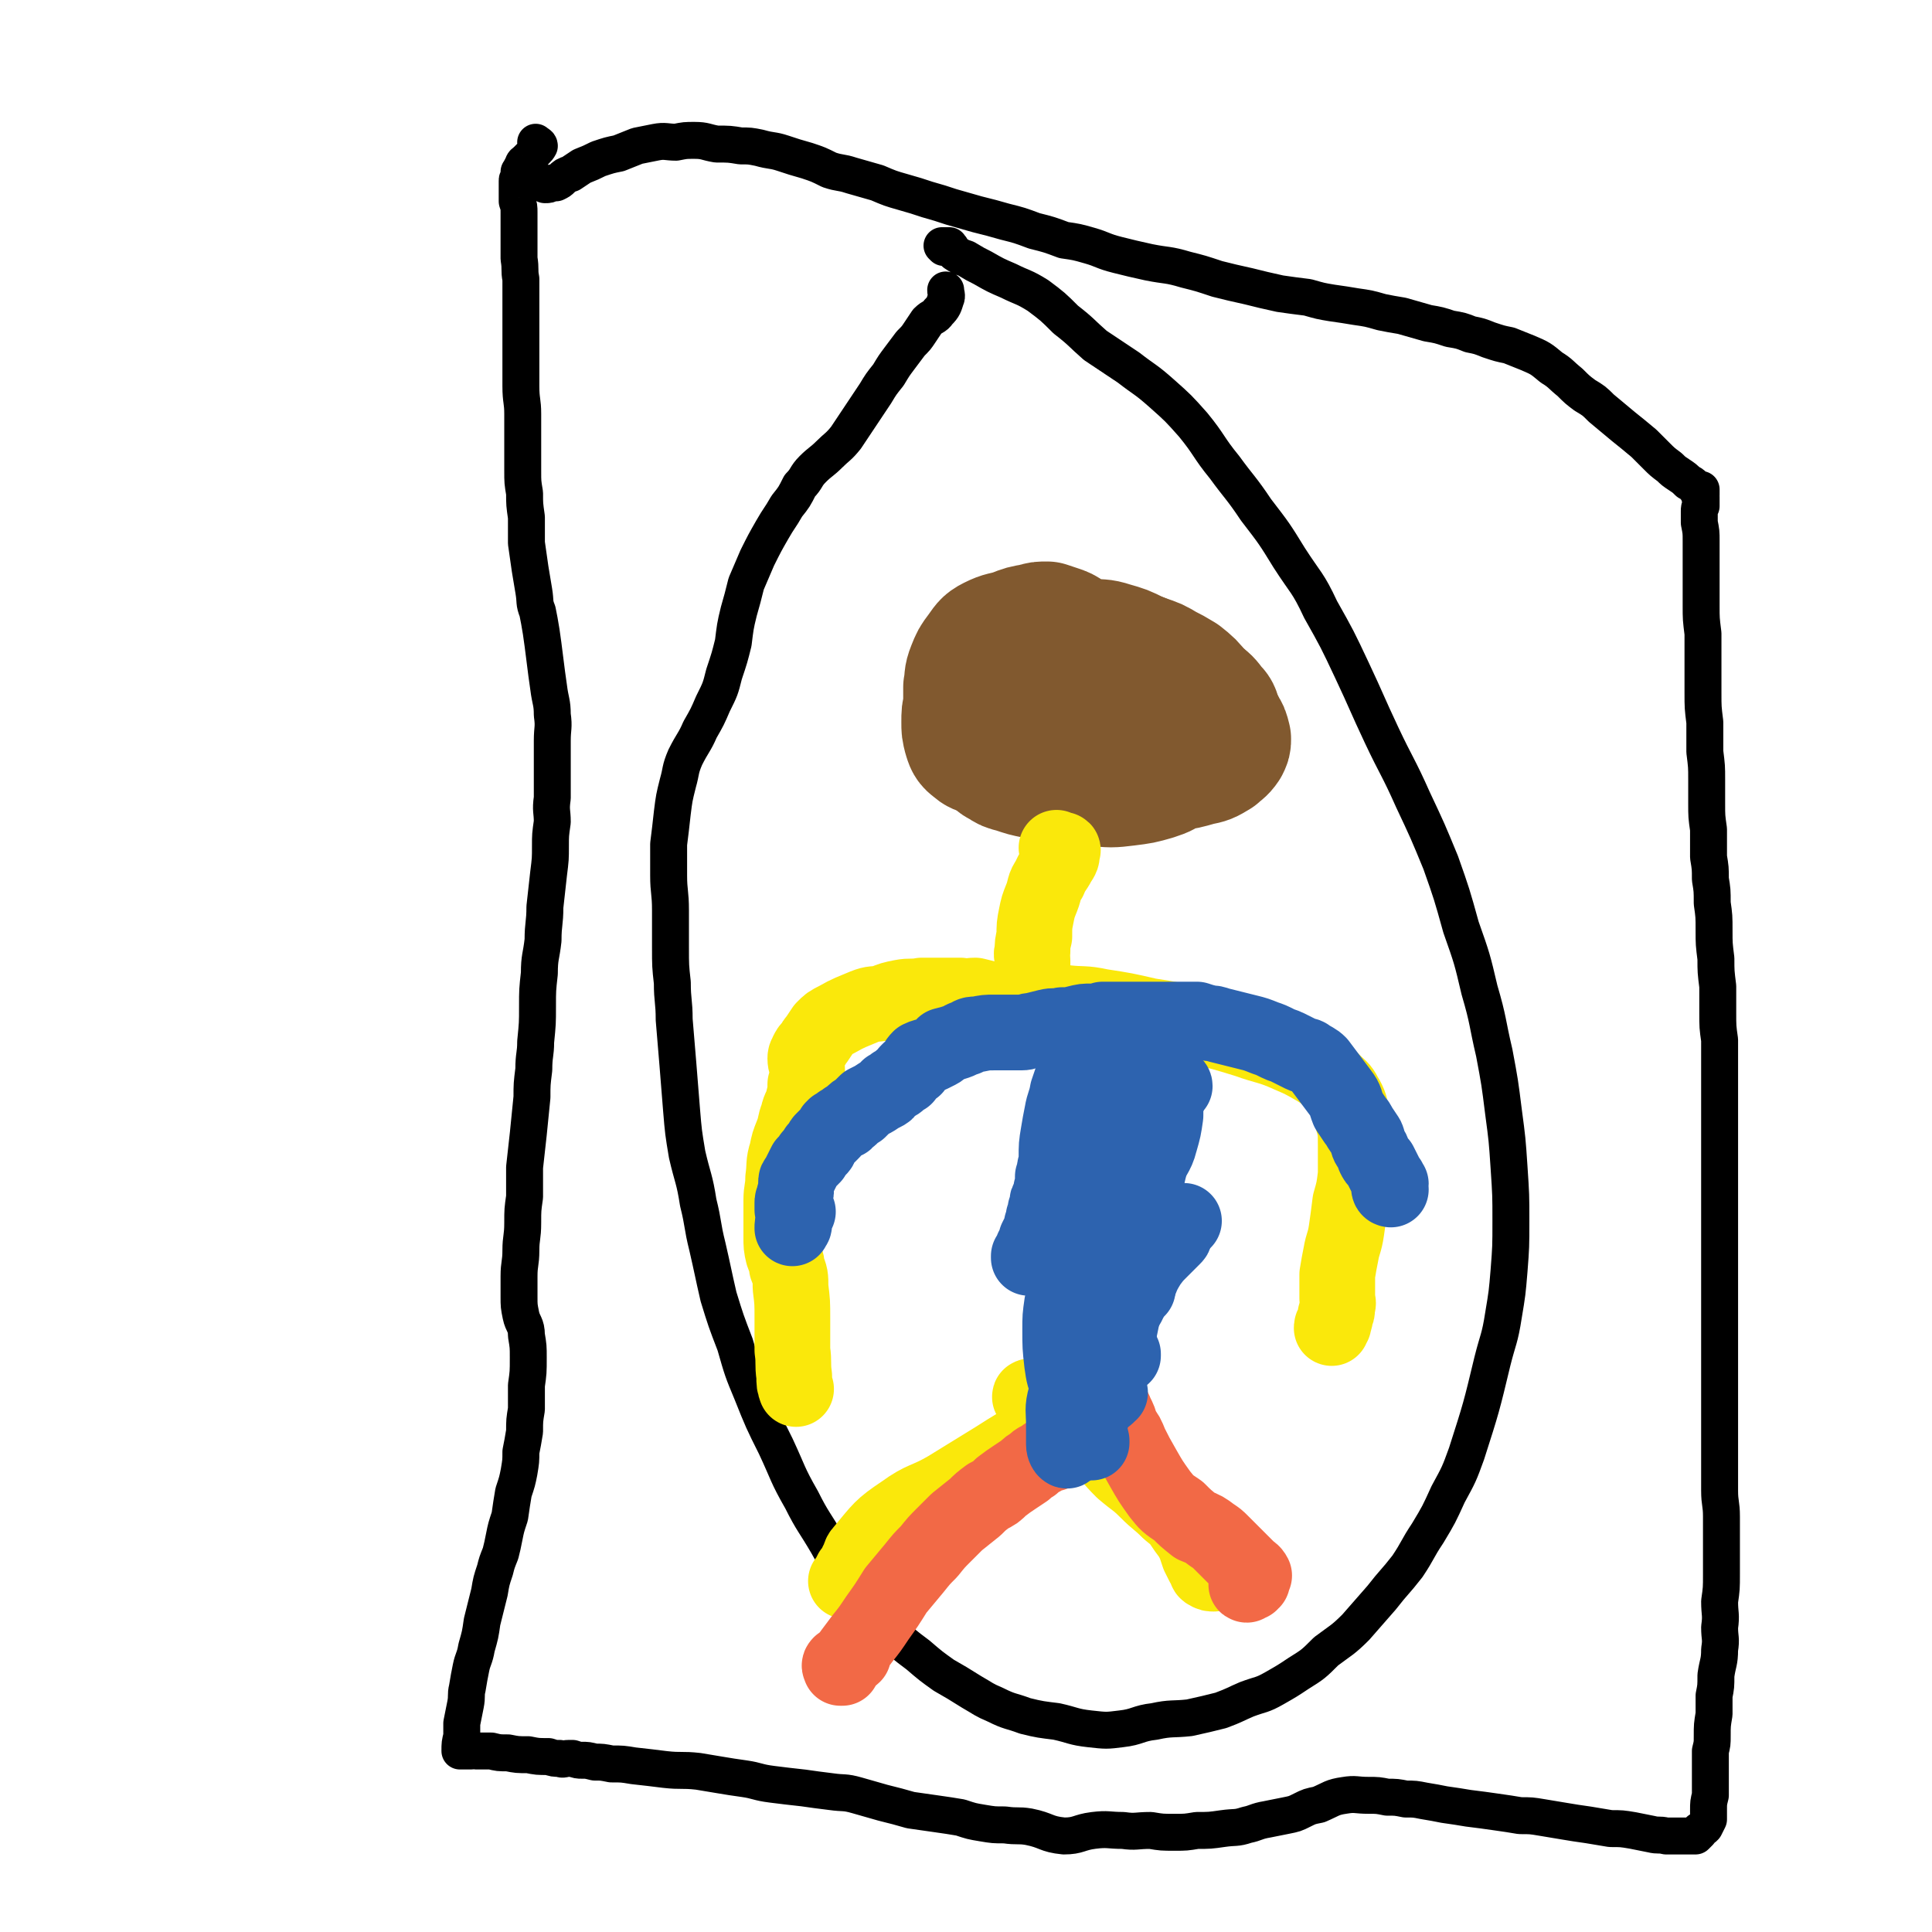
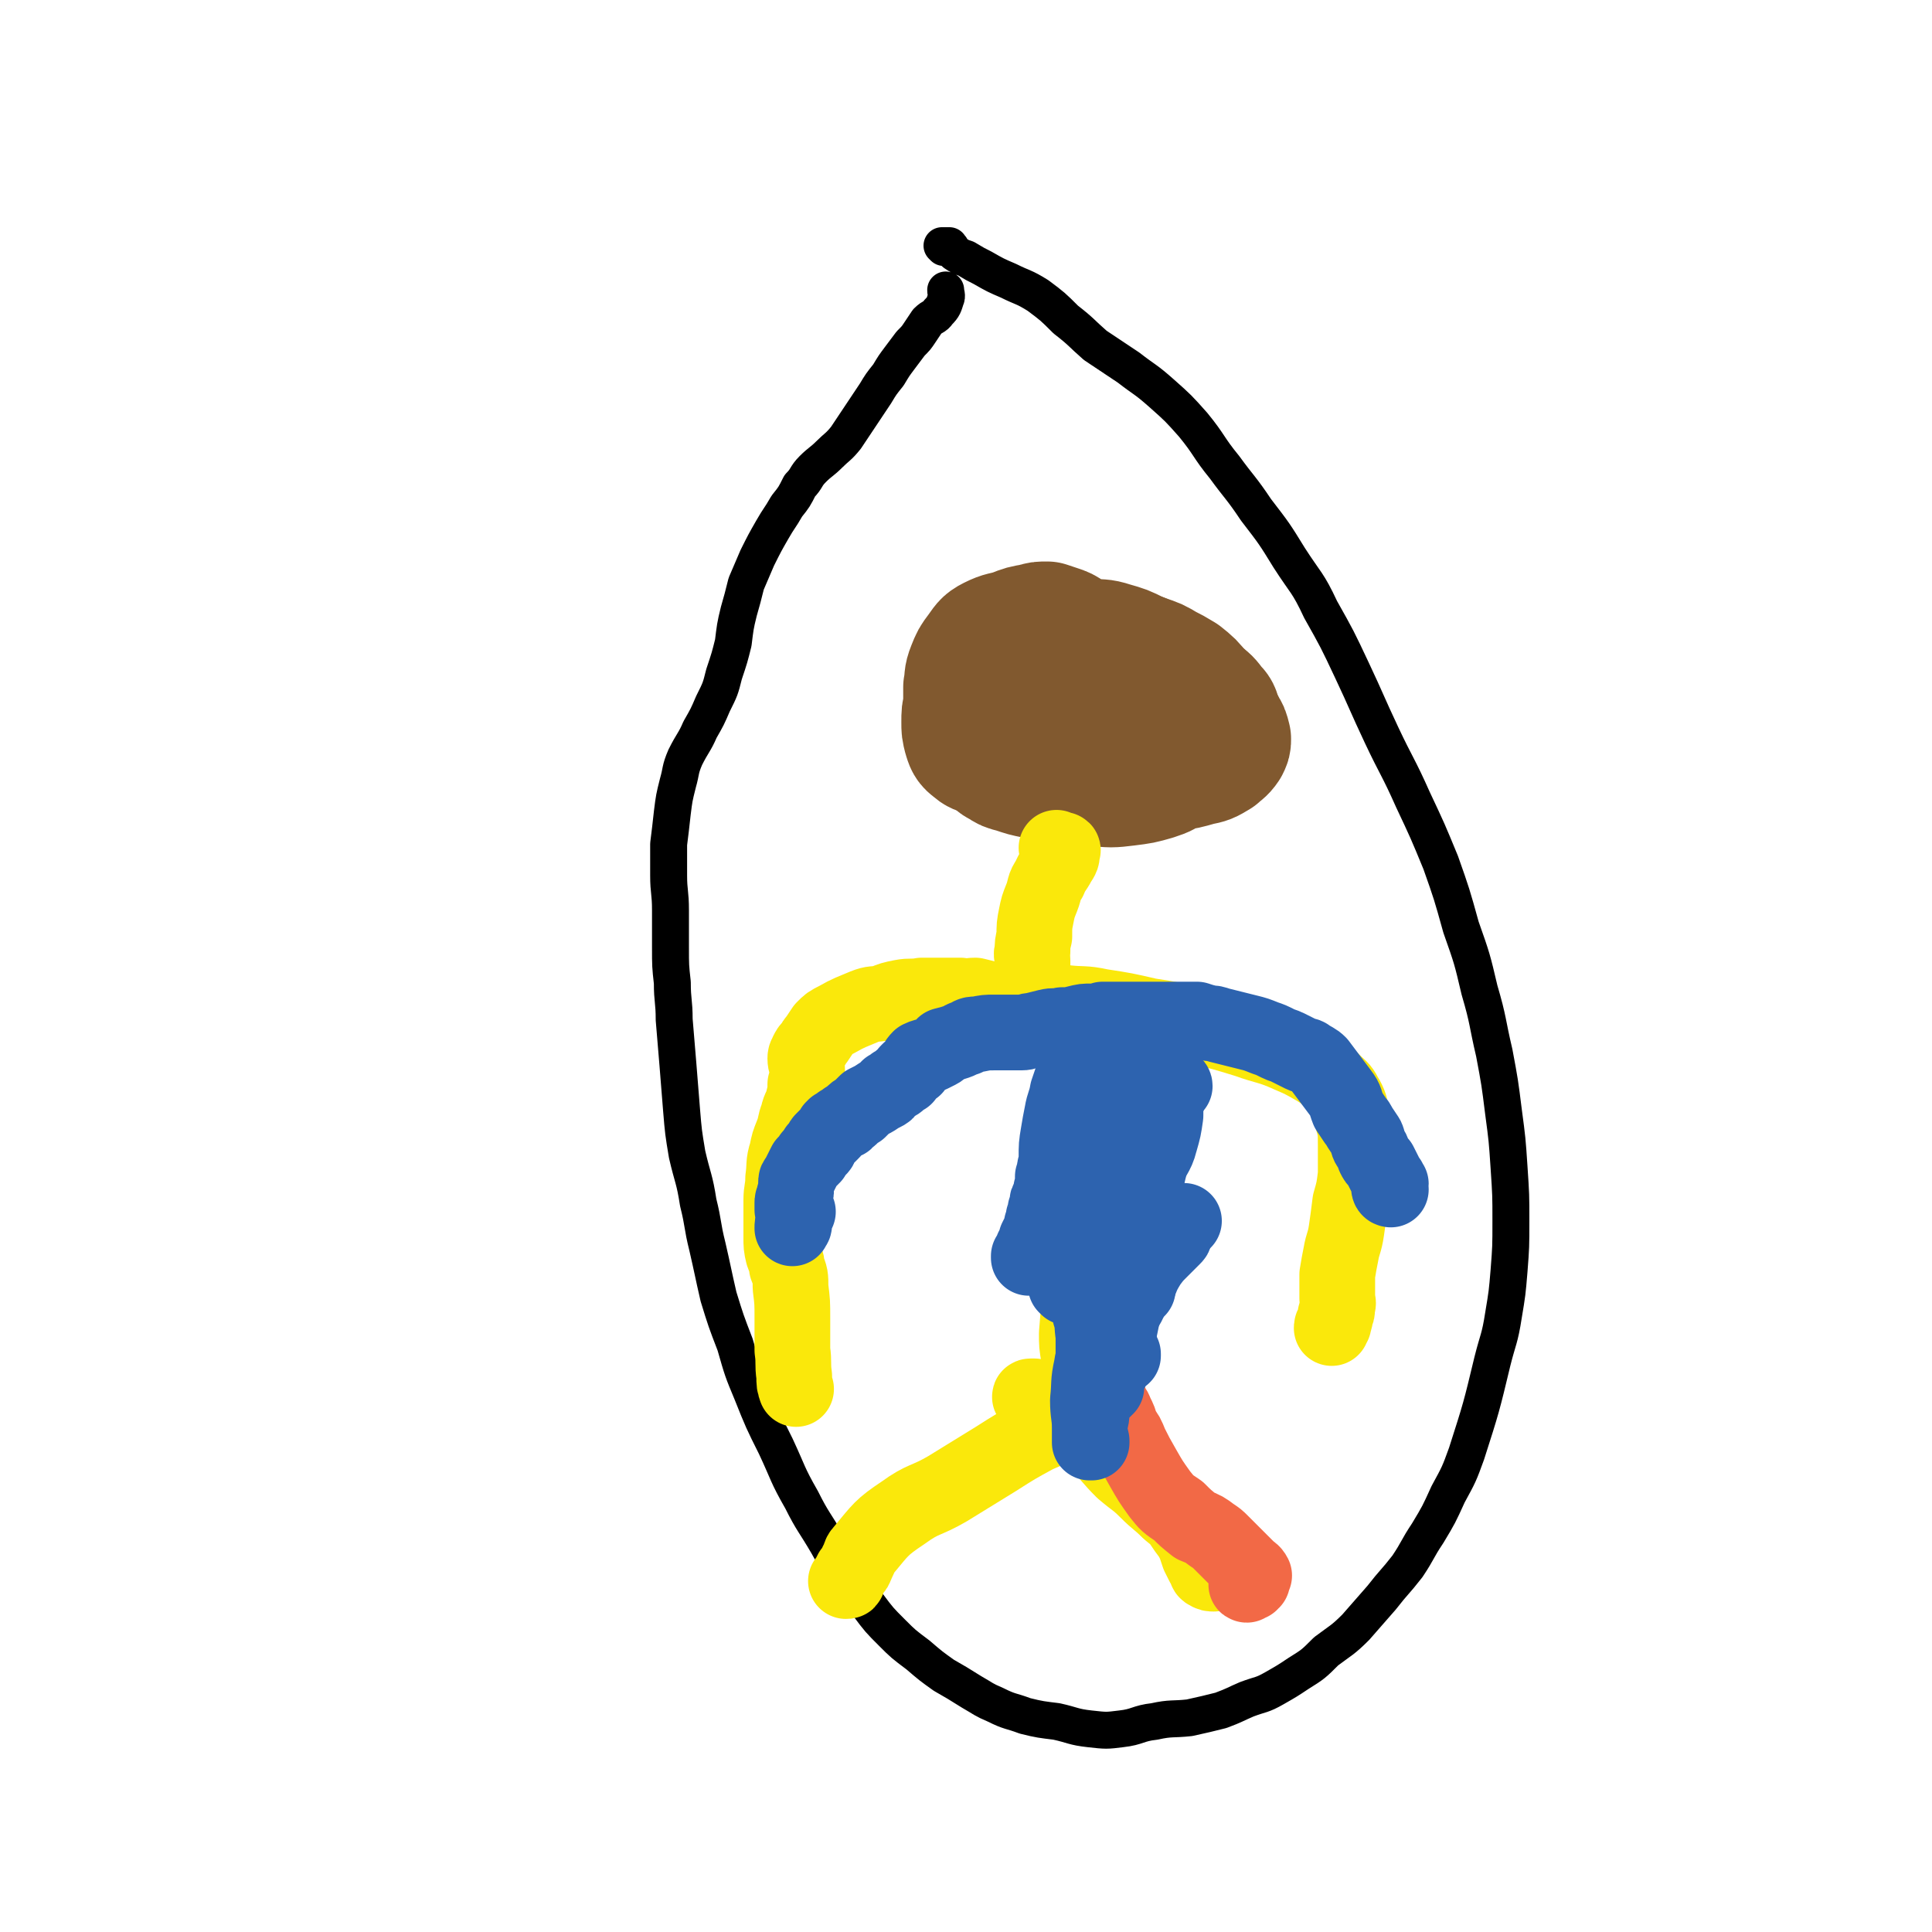
<svg xmlns="http://www.w3.org/2000/svg" viewBox="0 0 1046 1046" version="1.1">
  <g fill="none" stroke="#000000" stroke-width="20" stroke-linecap="round" stroke-linejoin="round">
    <path d="M511,134c0,0 -1,-1 -1,-1 1,0 2,0 3,0 0,0 0,0 0,0 0,0 0,0 1,0 0,0 0,0 0,1 1,0 1,0 1,1 1,1 1,1 2,2 3,2 3,2 6,3 5,3 5,3 9,5 7,4 7,4 14,7 8,4 8,3 16,8 8,6 8,6 15,13 9,7 8,7 16,14 9,6 9,6 18,12 9,7 9,6 18,14 9,8 9,8 17,17 9,11 8,12 17,23 8,11 9,11 17,23 10,13 10,13 18,26 9,14 10,13 17,28 9,16 9,16 17,33 8,17 8,18 16,35 8,17 9,17 17,35 8,17 8,17 15,34 6,17 6,17 11,35 6,17 6,17 10,34 5,17 4,17 8,34 3,16 3,16 5,32 2,15 2,15 3,30 1,15 1,15 1,29 0,14 0,14 -1,27 -1,12 -1,12 -3,24 -2,13 -3,13 -6,25 -6,25 -6,25 -14,50 -4,11 -4,11 -10,22 -5,11 -5,11 -11,21 -6,9 -5,9 -11,18 -7,9 -7,8 -14,17 -7,8 -7,8 -14,16 -7,7 -8,7 -16,13 -7,7 -7,7 -15,12 -6,4 -6,4 -13,8 -7,4 -7,3 -15,6 -7,3 -6,3 -14,6 -8,2 -8,2 -17,4 -9,1 -10,0 -19,2 -9,1 -9,3 -18,4 -8,1 -8,1 -17,0 -9,-1 -9,-2 -18,-4 -8,-1 -9,-1 -17,-3 -8,-3 -8,-2 -16,-6 -7,-3 -6,-3 -13,-7 -8,-5 -8,-5 -15,-9 -7,-5 -7,-5 -14,-11 -8,-6 -8,-6 -14,-12 -7,-7 -7,-7 -13,-15 -5,-7 -6,-7 -11,-15 -6,-9 -6,-9 -11,-18 -7,-12 -8,-12 -14,-24 -8,-14 -7,-14 -14,-29 -7,-14 -7,-14 -13,-29 -5,-12 -5,-12 -9,-26 -5,-13 -5,-13 -9,-26 -3,-13 -3,-14 -6,-27 -3,-12 -2,-12 -5,-24 -2,-13 -3,-13 -6,-26 -2,-12 -2,-12 -3,-24 -1,-13 -1,-13 -2,-25 -1,-12 -1,-12 -2,-24 0,-10 -1,-10 -1,-20 -1,-9 -1,-9 -1,-19 0,-10 0,-10 0,-20 0,-10 -1,-10 -1,-19 0,-9 0,-9 0,-17 1,-8 1,-8 2,-17 1,-8 1,-8 3,-16 2,-7 1,-7 4,-14 4,-8 5,-8 8,-15 4,-7 4,-7 7,-14 4,-8 4,-8 6,-16 3,-9 3,-9 5,-17 1,-8 1,-9 3,-17 2,-7 2,-7 4,-15 3,-7 3,-7 6,-14 4,-8 4,-8 8,-15 4,-7 4,-6 8,-13 4,-5 4,-5 7,-11 4,-4 3,-5 7,-9 4,-4 5,-4 9,-8 4,-4 5,-4 9,-9 4,-6 4,-6 8,-12 4,-6 4,-6 8,-12 3,-5 3,-5 7,-10 3,-5 3,-5 6,-9 3,-4 3,-4 6,-8 3,-3 3,-3 5,-6 2,-3 2,-3 4,-6 3,-3 4,-2 6,-5 3,-3 3,-4 4,-7 1,-2 0,-3 0,-5 " />
-     <path d="M292,99c0,0 -1,-1 -1,-1 1,0 1,0 3,1 1,1 1,1 1,1 2,0 2,0 4,-1 1,0 1,0 2,0 2,-1 2,-1 3,-2 2,-2 2,-2 5,-3 3,-2 3,-2 6,-4 5,-2 5,-2 9,-4 6,-2 6,-2 11,-3 5,-2 5,-2 10,-4 5,-1 5,-1 10,-2 5,-1 6,0 11,0 5,-1 5,-1 10,-1 6,0 6,1 12,2 7,0 7,0 13,1 5,0 5,0 10,1 7,2 7,1 13,3 6,2 6,2 13,4 6,2 6,2 12,5 6,2 6,1 12,3 7,2 7,2 14,4 7,3 7,3 14,5 7,2 7,2 13,4 7,2 7,2 13,4 7,2 7,2 14,4 8,2 8,2 15,4 8,2 8,2 16,5 8,2 8,2 16,5 7,1 7,1 14,3 7,2 7,3 15,5 8,2 8,2 17,4 10,2 10,1 20,4 8,2 8,2 17,5 8,2 8,2 17,4 8,2 8,2 17,4 7,1 7,1 15,2 7,2 7,2 13,3 7,1 7,1 13,2 7,1 7,1 14,3 5,1 5,1 11,2 7,2 7,2 14,4 6,1 6,1 12,3 6,1 6,1 11,3 5,1 5,1 10,3 6,2 6,2 11,3 5,2 5,2 10,4 7,3 7,3 13,8 5,3 5,4 10,8 4,4 4,4 8,7 5,3 5,3 9,7 6,5 6,5 12,10 5,4 5,4 11,9 3,3 3,3 7,7 3,3 3,3 7,6 2,2 2,2 5,4 3,2 3,2 5,4 2,1 2,1 3,2 1,1 1,2 2,2 1,0 1,0 2,0 0,0 0,1 0,1 0,1 0,1 0,1 0,0 0,0 0,1 0,0 0,0 0,0 -1,1 -1,0 -1,0 0,1 1,1 1,1 0,0 -1,-1 -1,-1 0,0 1,1 1,1 0,0 0,0 0,0 0,2 0,2 0,3 0,1 0,1 0,2 -1,1 -1,1 -1,3 0,3 0,3 0,6 1,5 1,5 1,10 0,5 0,5 0,10 0,6 0,6 0,12 0,6 0,6 0,13 0,7 0,7 1,15 0,8 0,8 0,16 0,8 0,8 0,16 0,8 0,8 1,16 0,8 0,8 0,16 1,8 1,8 1,15 0,7 0,7 0,13 0,7 0,7 1,14 0,7 0,7 0,15 1,6 1,6 1,12 1,6 1,6 1,13 1,7 1,7 1,15 0,7 0,7 1,15 0,7 0,7 1,15 0,7 0,7 0,14 0,8 0,8 1,15 0,8 0,8 0,15 0,8 0,8 0,15 0,8 0,8 0,16 0,7 0,7 0,15 0,8 0,8 0,17 0,9 0,9 0,17 0,9 0,9 0,17 0,9 0,9 0,18 0,9 0,9 0,17 0,8 0,8 0,16 0,8 0,8 0,16 0,9 0,9 0,17 0,8 0,8 0,17 0,7 0,7 0,15 0,8 0,8 0,16 0,7 1,7 1,14 0,8 0,8 0,16 0,8 0,8 0,15 0,8 0,8 -1,15 0,7 1,7 0,14 0,6 1,6 0,12 0,7 -1,7 -2,14 0,6 0,6 -1,11 0,5 0,5 0,10 -1,6 -1,6 -1,12 0,4 0,4 -1,8 0,3 0,3 0,7 0,4 0,4 0,8 0,4 0,4 0,9 -1,4 -1,4 -1,8 0,2 0,2 0,5 -1,2 -1,2 -2,4 -1,1 -1,1 -3,2 0,0 0,0 0,1 0,0 0,0 -1,1 0,0 0,0 -1,1 -2,0 -2,0 -3,0 -3,0 -3,0 -6,0 -3,0 -3,0 -7,0 -4,-1 -4,0 -8,-1 -5,-1 -5,-1 -10,-2 -6,-1 -6,-1 -12,-1 -6,-1 -6,-1 -12,-2 -7,-1 -7,-1 -13,-2 -6,-1 -6,-1 -12,-2 -6,-1 -6,-1 -12,-1 -6,-1 -6,-1 -13,-2 -7,-1 -7,-1 -15,-2 -6,-1 -6,-1 -13,-2 -5,-1 -5,-1 -11,-2 -5,-1 -5,-1 -10,-1 -5,-1 -5,-1 -10,-1 -5,-1 -5,-1 -10,-1 -7,0 -7,-1 -13,0 -7,1 -7,2 -14,5 -5,1 -5,1 -9,3 -4,2 -4,2 -9,3 -5,1 -5,1 -10,2 -6,1 -6,2 -11,3 -6,2 -6,1 -13,2 -7,1 -7,1 -14,1 -6,1 -6,1 -12,1 -7,0 -7,0 -13,-1 -8,0 -8,1 -15,0 -8,0 -8,-1 -16,0 -8,1 -8,3 -16,3 -10,-1 -9,-3 -19,-5 -6,-1 -6,0 -13,-1 -6,0 -6,0 -12,-1 -6,-1 -6,-1 -12,-3 -6,-1 -6,-1 -13,-2 -7,-1 -7,-1 -14,-2 -7,-2 -7,-2 -15,-4 -7,-2 -7,-2 -14,-4 -7,-2 -7,-1 -14,-2 -8,-1 -8,-1 -15,-2 -9,-1 -9,-1 -17,-2 -8,-1 -8,-2 -15,-3 -7,-1 -7,-1 -13,-2 -6,-1 -6,-1 -12,-2 -9,-1 -9,0 -18,-1 -8,-1 -8,-1 -17,-2 -6,-1 -6,-1 -12,-1 -5,-1 -5,-1 -9,-1 -4,-1 -4,-1 -7,-1 -2,0 -2,0 -5,-1 -1,0 -1,0 -2,0 -3,0 -3,1 -5,0 -3,0 -3,0 -6,-1 -6,0 -6,0 -11,-1 -6,0 -6,0 -11,-1 -5,0 -5,0 -9,-1 -4,0 -4,0 -8,0 -1,-1 -1,0 -3,0 -1,0 -1,0 -2,0 -1,0 -1,0 -2,0 0,0 0,0 0,0 -1,0 -1,0 -1,0 0,0 0,0 0,0 -1,0 -1,0 -1,0 0,-4 0,-4 1,-8 0,-3 0,-3 0,-7 1,-5 1,-5 2,-10 1,-5 0,-5 1,-9 1,-6 1,-6 2,-11 1,-5 2,-5 3,-11 2,-7 2,-7 3,-14 2,-8 2,-8 4,-16 1,-6 1,-6 3,-12 1,-4 1,-4 3,-9 1,-4 1,-4 2,-9 1,-5 1,-5 3,-11 1,-7 1,-7 2,-13 2,-6 2,-6 3,-11 1,-6 1,-6 1,-11 1,-5 1,-5 2,-11 0,-6 0,-6 1,-12 0,-7 0,-7 0,-13 1,-7 1,-7 1,-15 0,-6 0,-6 -1,-12 0,-6 -2,-6 -3,-11 -1,-5 -1,-5 -1,-10 0,-5 0,-5 0,-11 0,-7 1,-7 1,-14 0,-7 1,-7 1,-15 0,-7 0,-7 1,-14 0,-8 0,-8 0,-16 1,-9 1,-9 2,-18 1,-10 1,-10 2,-20 0,-7 0,-7 1,-15 0,-8 1,-8 1,-15 1,-10 1,-10 1,-19 0,-9 0,-9 1,-18 0,-9 1,-9 2,-18 0,-9 1,-9 1,-18 1,-9 1,-9 2,-18 1,-8 1,-8 1,-15 0,-6 0,-6 1,-13 0,-6 -1,-6 0,-13 0,-8 0,-8 0,-17 0,-7 0,-7 0,-14 0,-7 1,-7 0,-14 0,-7 -1,-7 -2,-15 -1,-7 -1,-7 -2,-15 -1,-8 -1,-8 -2,-15 -1,-6 -1,-6 -2,-11 -2,-5 -1,-5 -2,-11 -1,-6 -1,-6 -2,-12 -1,-7 -1,-7 -2,-14 0,-7 0,-7 0,-14 -1,-7 -1,-7 -1,-13 -1,-6 -1,-6 -1,-12 0,-7 0,-7 0,-14 0,-8 0,-8 0,-17 0,-7 -1,-7 -1,-15 0,-6 0,-6 0,-12 0,-6 0,-6 0,-12 0,-5 0,-5 0,-11 0,-6 0,-6 0,-11 0,-6 0,-6 0,-12 -1,-5 0,-5 -1,-11 0,-5 0,-5 0,-11 0,-4 0,-4 0,-8 0,-3 0,-3 0,-6 0,-3 0,-3 -1,-6 0,-2 0,-2 0,-4 0,-1 0,-1 0,-3 0,-1 0,-1 0,-2 0,-1 0,-1 0,-2 0,-1 0,-1 1,-1 0,-1 0,-1 0,-2 0,-1 0,-1 0,-2 1,0 1,0 1,-1 0,-1 0,-1 1,-2 0,-2 1,-2 2,-3 2,-2 2,-2 3,-3 2,-3 3,-3 4,-5 0,-1 -1,-1 -2,-2 " />
  </g>
  <g fill="none" stroke="#81592F" stroke-width="68" stroke-linecap="round" stroke-linejoin="round">
-     <path d="M579,364c0,0 -1,-1 -1,-1 0,0 1,1 2,2 0,1 0,1 0,1 1,1 1,1 1,2 0,5 -1,5 -1,10 0,4 0,4 1,8 1,5 1,5 2,10 2,5 2,4 3,9 0,0 0,0 0,0 " />
    <path d="M578,375c0,0 -1,-1 -1,-1 0,0 1,0 2,1 0,0 0,0 1,0 0,-1 0,-1 1,-1 1,0 1,0 2,0 0,0 1,0 0,0 -4,-1 -5,-1 -10,-3 -4,-2 -4,-3 -8,-5 -3,-2 -3,-1 -6,-3 -1,-1 -1,-1 -2,-2 -1,-1 -1,-1 -1,-2 0,-1 -1,-1 0,-2 1,-3 0,-3 2,-5 3,-2 3,-2 7,-3 5,-2 6,-2 11,-2 7,0 7,-1 13,0 7,1 7,0 13,2 7,2 7,2 13,5 5,2 5,2 10,6 3,2 4,2 5,5 2,3 2,3 1,6 0,3 0,4 -2,6 -4,3 -4,3 -8,4 -6,2 -6,1 -12,1 -7,0 -7,0 -15,0 -7,-1 -7,0 -15,-1 -8,-1 -8,-1 -16,-3 -7,-2 -7,-3 -14,-5 -7,-3 -7,-2 -13,-4 -4,-2 -5,-2 -7,-4 -2,-1 -2,-2 -2,-3 0,-2 0,-3 2,-4 3,-3 3,-4 6,-6 6,-3 6,-3 12,-4 10,-1 10,-1 20,0 8,0 8,0 16,1 6,0 6,0 11,2 5,1 4,2 9,5 3,1 4,0 6,2 4,5 4,6 6,12 2,4 2,4 2,8 0,5 0,5 -1,10 -2,5 -2,5 -6,9 -5,4 -5,4 -11,7 -7,3 -7,3 -14,5 -8,2 -8,1 -17,2 -7,1 -7,1 -14,0 -6,0 -6,0 -12,-1 -4,0 -4,0 -9,-2 -3,-1 -4,-1 -6,-3 -3,-2 -3,-3 -4,-6 -1,-4 -1,-4 -1,-8 0,-5 0,-5 1,-9 0,-5 0,-5 0,-10 1,-5 0,-5 2,-10 2,-5 2,-5 5,-9 3,-4 3,-5 7,-7 6,-3 6,-2 12,-4 5,-2 5,-2 11,-3 3,-1 3,-1 7,-1 3,1 3,1 6,2 3,1 3,1 6,3 4,3 3,3 6,6 4,4 5,4 9,8 4,4 4,4 8,9 4,5 4,5 8,10 2,4 2,4 3,9 1,3 2,3 1,7 0,4 0,4 -2,8 -2,3 -2,4 -5,7 -4,3 -5,3 -10,6 -4,2 -4,2 -9,3 -5,1 -5,0 -10,0 -3,0 -4,0 -7,0 -2,0 -3,0 -5,-1 -1,-1 -2,-2 -2,-3 0,-4 0,-4 1,-7 2,-4 2,-4 4,-8 3,-4 3,-4 6,-8 3,-4 3,-4 6,-8 3,-4 3,-4 5,-7 2,-3 1,-4 4,-6 4,-4 4,-4 10,-5 4,-2 4,-1 9,-1 7,0 8,0 15,2 8,1 8,1 15,4 6,3 6,3 11,8 4,3 4,3 7,7 2,2 2,2 3,6 1,2 1,3 0,6 0,2 -1,2 -1,5 0,0 0,0 0,1 " />
    <path d="M627,385c-1,0 -2,-1 -1,-1 0,0 0,1 1,1 1,1 1,1 1,2 1,0 1,0 1,1 1,0 1,1 1,1 -3,1 -4,1 -7,1 -7,1 -7,1 -14,0 -8,-1 -8,-2 -15,-4 -8,-2 -8,-2 -16,-5 -7,-2 -7,-2 -14,-4 -5,-2 -5,-2 -10,-4 -5,-3 -6,-3 -10,-6 -1,-1 -1,-1 0,-2 1,-3 1,-3 3,-5 3,-2 4,-2 7,-3 6,-2 6,-2 13,-3 7,-1 7,-1 15,-1 7,0 7,0 14,0 7,0 7,0 13,1 6,1 6,0 11,2 6,2 6,2 11,5 4,2 4,2 9,5 5,4 5,4 9,9 5,4 5,5 8,10 3,4 3,4 5,8 2,3 2,3 3,7 0,2 0,2 -1,4 -2,3 -3,3 -5,5 -5,3 -5,3 -10,4 -7,2 -7,2 -14,3 -10,2 -10,2 -19,3 -8,1 -9,1 -17,1 -8,0 -8,1 -15,0 -6,-1 -6,-2 -12,-4 -4,-1 -4,0 -8,-2 -2,-2 -2,-2 -4,-4 -1,-2 -1,-3 -1,-5 0,-3 0,-4 1,-7 1,-4 1,-4 4,-8 4,-5 4,-5 8,-9 5,-4 5,-4 11,-7 4,-3 4,-3 9,-5 5,-1 5,-1 9,-2 4,0 4,0 8,0 3,0 3,0 6,2 4,1 4,1 8,4 3,3 3,3 6,7 4,5 3,5 6,10 3,5 3,5 5,10 1,3 1,4 0,8 -1,4 -2,4 -5,7 -4,4 -4,4 -10,6 -7,2 -7,2 -15,3 -8,1 -9,1 -17,0 -9,0 -9,0 -18,-1 -7,-1 -7,-1 -15,-3 -5,-1 -5,-1 -11,-3 -4,-1 -4,-1 -7,-3 -2,-1 -2,-1 -3,-2 -1,-2 -2,-3 -1,-4 2,-2 3,-3 6,-3 6,-1 6,0 12,0 0,0 0,0 0,0 " />
  </g>
  <g fill="none" stroke="#FAE80B" stroke-width="41" stroke-linecap="round" stroke-linejoin="round">
    <path d="M573,460c0,0 -1,-1 -1,-1 0,0 0,0 1,1 0,0 0,0 1,0 0,0 0,0 1,0 0,0 0,0 0,0 0,0 1,0 0,1 0,3 0,3 -2,6 -2,4 -3,4 -5,9 -3,4 -2,5 -4,10 -2,5 -2,5 -3,10 -1,5 -1,5 -1,11 -1,4 -1,4 -1,8 -1,2 0,2 0,5 0,3 0,3 0,7 0,0 0,0 0,1 0,0 0,0 1,1 0,0 0,0 0,0 0,1 0,1 0,2 0,0 0,0 0,1 0,0 -1,0 -1,1 0,0 0,0 0,0 " />
    <path d="M543,542c0,0 -1,-1 -1,-1 0,0 2,1 2,1 -3,0 -4,-1 -8,-1 -4,-1 -4,-1 -8,-2 -4,0 -4,1 -8,0 -4,0 -4,0 -9,0 -6,0 -6,0 -12,0 -5,1 -6,0 -11,1 -5,1 -5,1 -10,3 -5,1 -5,0 -10,2 -7,3 -8,3 -15,7 -4,2 -4,2 -7,5 -2,3 -2,3 -4,6 -1,1 -1,1 -2,3 -2,2 -2,2 -3,4 0,1 -1,1 -1,3 0,3 1,3 1,7 0,4 0,4 -1,7 0,4 0,4 -1,8 -1,5 -2,4 -3,9 -2,5 -1,5 -3,10 -2,5 -2,5 -3,10 -2,6 -1,7 -2,14 0,6 -1,6 -1,12 0,5 0,5 0,10 0,5 0,5 0,10 0,4 0,5 1,9 1,3 2,3 2,7 2,5 2,5 2,11 1,8 1,8 1,17 0,9 0,9 0,17 1,7 0,7 1,14 0,4 0,4 1,7 " />
    <path d="M545,542c0,0 -1,-1 -1,-1 2,0 2,0 4,1 2,0 2,0 3,0 6,-1 6,-1 12,-1 7,0 7,1 14,2 9,1 10,0 19,2 13,2 13,2 26,5 13,2 13,2 27,6 13,3 13,3 26,7 11,4 12,3 23,8 7,3 7,3 14,7 5,3 5,3 10,8 3,3 4,3 6,7 3,5 3,6 4,12 2,7 2,7 2,15 0,8 0,8 0,16 -1,8 -1,8 -3,15 -1,8 -1,8 -2,15 -1,7 -2,7 -3,13 -1,5 -1,5 -2,11 0,3 0,3 0,6 0,2 0,2 0,4 0,1 0,1 0,3 0,2 1,2 0,4 0,3 0,3 -1,5 0,3 -1,3 -1,5 -1,1 -1,1 -1,2 " />
    <path d="M582,557c0,0 -1,-1 -1,-1 0,0 1,1 2,2 0,0 0,0 1,0 0,0 0,0 0,1 1,1 1,1 1,1 1,6 1,6 3,11 2,7 3,7 5,14 2,7 2,7 4,15 2,8 2,8 3,16 1,10 1,10 0,20 -1,10 -1,10 -3,19 -2,9 -3,9 -5,18 -2,6 -3,6 -4,12 -2,6 -2,6 -3,12 -1,13 -1,13 -2,25 0,6 0,6 1,12 0,5 0,5 0,10 0,3 0,3 0,6 1,3 0,3 0,5 1,2 1,2 1,4 1,1 0,1 0,2 0,0 0,1 1,1 0,1 0,0 0,0 -1,0 -1,0 -1,0 0,0 0,0 0,0 -1,0 -1,0 -1,1 0,0 0,0 0,0 0,0 1,0 1,0 0,0 -1,0 -1,0 -1,1 -1,1 -2,2 -4,3 -3,3 -7,5 -7,4 -7,4 -14,7 -11,6 -11,6 -22,13 -13,8 -13,8 -26,16 -12,7 -13,5 -24,13 -12,8 -12,9 -22,21 -2,2 -1,3 -3,6 -1,3 -1,3 -3,5 -1,2 -1,2 -2,4 0,1 0,1 -1,1 " />
    <path d="M559,757c-1,0 -2,-1 -1,-1 0,0 1,0 2,0 1,1 0,1 1,1 1,1 1,1 2,1 3,3 3,3 7,5 3,2 3,2 6,4 4,2 4,2 8,5 6,5 6,5 11,10 7,7 6,7 13,14 7,6 7,5 13,11 6,6 6,5 12,11 5,4 5,4 9,10 3,4 3,4 5,8 1,3 1,3 2,6 1,2 1,2 2,4 1,2 1,2 2,3 0,1 0,2 1,2 1,1 2,1 3,1 0,0 0,0 0,0 " />
  </g>
  <g fill="none" stroke="#2D63AF" stroke-width="41" stroke-linecap="round" stroke-linejoin="round">
    <path d="M753,644c0,0 -1,0 -1,-1 0,-1 1,-1 1,-2 0,0 0,0 -1,-1 0,-1 0,-1 -1,-2 -1,-2 -1,-2 -2,-4 -1,-2 -1,-2 -2,-4 -2,-2 -2,-2 -3,-4 -1,-3 -1,-3 -3,-6 -1,-2 0,-2 -1,-4 -2,-3 -2,-3 -4,-6 -1,-2 -1,-2 -2,-3 -2,-3 -2,-3 -4,-6 -2,-5 -1,-5 -4,-9 -6,-8 -6,-8 -12,-16 -2,-2 -3,-2 -6,-4 -1,-1 -1,0 -3,-1 -2,-1 -2,-1 -4,-2 -2,-1 -2,-1 -4,-2 -2,-1 -3,-1 -5,-2 -4,-2 -4,-2 -7,-3 -5,-2 -5,-2 -9,-3 -4,-1 -4,-1 -8,-2 -4,-1 -4,-1 -8,-2 -3,-1 -3,-1 -5,-1 -4,-1 -4,-1 -7,-2 -3,0 -3,0 -7,0 -2,0 -2,0 -5,0 -3,0 -3,0 -6,0 -3,0 -3,0 -6,0 -3,0 -3,0 -6,0 -3,0 -3,0 -7,0 -4,0 -4,0 -8,0 -3,0 -3,0 -6,0 -3,1 -3,1 -6,1 -4,0 -4,0 -8,1 -4,1 -4,1 -8,1 -4,1 -4,0 -8,1 -4,1 -4,1 -8,2 -3,0 -3,1 -6,1 -3,0 -3,0 -6,0 -4,0 -4,0 -9,0 -4,0 -4,0 -9,1 -3,0 -3,0 -6,2 -2,0 -2,1 -5,2 -3,1 -3,1 -7,2 -1,1 -1,2 -3,3 -2,1 -2,1 -4,2 -3,1 -4,1 -6,2 -2,2 -2,3 -3,5 -2,1 -2,1 -3,2 -1,1 -1,1 -2,3 -2,1 -2,1 -3,2 -1,1 -1,1 -3,2 -1,1 -1,1 -3,2 -1,2 -1,2 -3,3 -2,1 -2,1 -5,3 -2,1 -2,1 -4,2 -2,2 -2,2 -4,4 -2,1 -2,1 -4,3 -1,1 -1,1 -3,2 0,1 0,1 -1,1 -1,1 -1,1 -2,1 -1,1 -1,1 -1,1 -1,1 -1,1 -2,1 0,1 0,1 -1,1 0,1 0,1 -1,2 -1,1 -1,1 -2,2 -1,1 -1,1 -2,2 -1,1 -1,1 -2,3 0,1 0,1 -1,2 -1,0 -1,0 -1,1 -1,1 -1,1 -1,1 -1,1 -1,1 -1,2 -1,0 -1,0 -1,1 -2,2 -2,2 -3,3 -1,2 -1,2 -2,4 -1,2 -1,2 -2,4 -1,1 -1,1 -1,2 0,1 0,1 0,2 0,1 0,1 0,2 0,2 0,2 -1,3 0,1 0,1 0,2 -1,1 -1,1 -1,2 0,1 0,1 0,1 0,1 0,1 0,1 0,1 0,1 0,1 0,1 0,1 0,1 0,1 1,1 1,1 0,1 0,1 0,1 0,1 0,1 0,1 0,1 0,1 0,2 0,0 0,0 0,1 0,0 0,0 0,1 0,0 0,0 0,1 0,1 -1,1 -1,2 0,0 0,0 0,0 0,0 0,0 0,0 0,-2 0,-3 1,-5 1,-2 1,-2 2,-4 " />
    <path d="M587,563c0,-1 -1,-1 -1,-1 0,0 1,0 1,1 0,0 0,0 0,1 0,0 0,0 0,1 0,0 0,0 0,1 0,0 0,0 0,0 0,1 0,1 0,2 -1,1 -1,1 -2,3 -2,4 -2,4 -3,9 -2,5 -2,5 -4,11 -1,6 -2,6 -3,12 -1,5 -1,5 -2,11 -1,6 -1,6 -1,13 0,2 1,2 0,3 0,2 -1,1 -1,3 0,0 0,0 0,1 0,1 0,1 0,2 0,1 0,1 -1,1 0,1 0,1 0,2 1,0 1,0 1,1 0,0 0,0 0,1 0,0 -1,0 -1,0 0,1 0,1 0,2 -1,1 -1,1 -1,2 0,2 -1,2 -1,4 -1,1 -1,1 -1,3 -1,2 0,2 -1,3 0,2 0,2 -1,4 0,2 0,2 -1,4 0,2 0,2 -1,4 -1,2 -1,2 -2,4 0,1 0,1 -1,3 0,1 0,1 -1,2 0,1 0,1 0,2 -1,0 0,0 -1,1 0,0 0,0 0,1 0,0 0,0 -1,0 0,0 0,1 0,1 1,-2 2,-2 3,-4 0,0 0,0 0,0 " />
  </g>
  <g fill="none" stroke="#F26946" stroke-width="41" stroke-linecap="round" stroke-linejoin="round">
-     <path d="M596,649c0,0 -1,-1 -1,-1 0,0 1,0 1,0 1,2 1,2 1,4 1,1 1,1 1,3 0,1 0,1 0,2 0,1 1,2 0,3 -1,3 -2,2 -4,5 -2,4 -1,5 -3,9 -1,5 -1,5 -3,9 -1,3 -1,3 -2,6 -2,4 -1,4 -2,8 -1,5 -2,5 -2,9 -1,4 -1,4 -1,9 0,4 0,4 0,9 0,3 0,3 -1,7 0,4 0,4 0,8 0,3 1,3 1,7 0,3 0,3 -1,6 0,2 0,2 0,4 0,2 0,2 0,3 1,2 1,2 1,4 0,1 0,1 0,2 0,1 0,1 0,3 0,1 0,1 0,3 0,1 0,1 -1,2 0,1 0,1 -1,2 0,1 0,1 0,2 0,1 0,1 0,1 0,1 0,1 0,1 0,1 0,1 -1,2 0,1 0,1 0,2 -2,1 -2,1 -4,1 -2,1 -2,1 -4,3 -2,0 -2,0 -4,1 -1,1 -1,1 -3,2 -2,1 -2,1 -4,3 -2,1 -2,1 -4,3 -3,2 -3,2 -6,4 -3,2 -3,2 -7,5 -3,3 -3,3 -7,5 -4,3 -4,3 -7,6 -5,4 -5,4 -10,8 -4,4 -4,4 -7,7 -4,4 -4,4 -8,9 -4,4 -4,4 -8,9 -5,6 -5,6 -10,12 -5,8 -5,8 -10,15 -4,6 -4,6 -8,11 -3,4 -3,4 -6,8 -2,3 -2,2 -4,5 -1,1 0,1 -1,3 0,0 0,0 0,0 0,0 -1,0 -1,0 0,-1 -1,-1 0,-2 0,0 1,0 2,0 0,0 0,-1 1,-1 1,-1 1,-2 2,-3 1,-1 1,0 2,-1 " />
    <path d="M594,740c0,0 -1,-1 -1,-1 1,1 1,1 2,2 0,1 0,1 1,2 0,1 0,1 1,2 1,4 1,4 2,7 1,4 1,4 2,7 1,3 2,3 3,6 2,4 2,4 3,8 3,4 3,4 5,9 3,6 3,6 7,13 4,7 4,7 9,14 4,5 4,5 10,9 4,4 4,4 9,8 5,2 5,2 9,5 3,2 3,2 5,4 3,3 3,3 6,6 2,2 2,2 5,5 2,2 2,2 4,4 1,1 2,1 3,3 0,0 -1,0 -2,1 0,0 0,1 0,1 0,1 1,1 1,1 -1,1 -3,2 -3,2 -1,0 1,-1 2,-1 0,-1 0,-1 0,-1 " />
  </g>
  <g fill="none" stroke="#2D63AF" stroke-width="41" stroke-linecap="round" stroke-linejoin="round">
    <path d="M614,588c0,0 -1,-1 -1,-1 1,0 1,1 2,2 1,0 1,0 1,1 0,1 0,1 0,2 0,4 -1,4 -1,9 0,3 1,3 1,6 0,3 -1,2 -1,5 -1,5 -1,5 -2,9 -2,6 -2,6 -4,12 -2,6 -2,6 -2,11 -1,5 0,5 0,10 0,4 0,4 0,9 0,3 -1,3 -1,7 0,3 0,3 1,7 0,3 1,3 1,5 0,2 -2,2 -1,4 0,2 0,2 1,4 1,0 1,0 1,1 1,1 0,2 1,3 1,1 2,0 2,1 1,0 0,0 0,1 1,0 1,0 2,0 0,0 0,0 0,0 1,1 1,1 2,2 " />
    <path d="M603,679c0,0 -1,-1 -1,-1 0,0 1,0 2,1 0,0 0,0 0,0 0,-1 0,-1 0,-1 0,-5 -1,-5 0,-9 1,-6 1,-6 2,-12 2,-5 2,-4 5,-9 2,-5 3,-5 5,-9 2,-5 2,-5 3,-10 2,-4 2,-4 3,-8 2,-6 3,-7 3,-13 1,-3 0,-3 -1,-6 " />
    <path d="M616,659c0,0 -1,-1 -1,-1 0,0 0,1 0,2 0,0 0,0 0,1 1,0 1,0 1,1 1,0 1,0 1,0 0,1 0,1 1,1 0,0 0,0 1,-1 " />
    <path d="M608,659c-1,-1 -1,-2 -1,-1 0,0 0,1 1,2 0,0 0,0 0,1 0,0 0,0 0,1 1,0 1,1 1,1 0,0 0,0 0,0 1,0 1,0 2,-1 " />
    <path d="M604,649c0,0 -1,-1 -1,-1 0,0 1,0 1,0 1,0 1,0 1,0 1,1 0,1 1,2 0,0 0,0 0,0 0,0 0,1 0,1 1,0 1,0 1,0 " />
    <path d="M603,669c0,0 -1,-1 -1,-1 0,0 1,0 2,0 0,0 0,0 0,0 1,0 1,0 1,0 0,0 0,0 1,0 0,1 0,0 1,1 1,4 1,4 2,8 1,7 1,7 1,14 0,9 -1,9 -2,18 -1,9 -2,9 -3,18 -2,7 -1,7 -3,14 -2,4 -2,4 -4,8 0,1 0,1 0,2 0,1 0,1 0,1 0,0 0,-1 1,-1 0,0 0,0 0,0 0,-1 0,-1 0,-2 0,-3 -1,-3 -1,-6 -1,-6 -1,-6 -1,-12 0,-7 -1,-7 0,-14 1,-10 2,-10 3,-19 2,-14 2,-14 4,-28 3,-13 2,-13 6,-25 3,-10 4,-10 8,-19 3,-7 3,-7 6,-14 2,-5 3,-4 5,-9 1,-2 1,-3 2,-5 0,-2 0,-3 0,-5 0,-2 0,-2 1,-3 1,-1 1,-1 1,-2 1,-1 1,-1 1,-1 1,0 2,0 2,1 0,0 -1,0 -1,1 -1,1 -1,1 -1,2 -1,2 -2,2 -2,4 -1,4 -1,4 -1,9 -1,7 -1,7 -3,14 -2,8 -4,7 -6,15 -2,8 -1,8 -2,15 0,4 1,4 0,7 0,1 0,1 -1,3 0,1 0,1 -1,2 -1,0 -1,1 -1,1 -1,0 -1,0 -1,-1 -3,-1 -4,-1 -6,-2 -2,-2 -2,-2 -3,-4 -1,-2 -1,-2 -1,-5 -1,-4 0,-4 0,-7 0,-3 0,-3 1,-7 0,-2 0,-3 0,-5 1,-3 1,-3 2,-6 1,-3 0,-3 1,-6 1,-3 1,-3 2,-7 1,-3 1,-3 2,-7 1,-4 1,-4 2,-8 1,-5 0,-5 1,-9 1,-3 1,-3 2,-6 1,-2 1,-2 1,-4 0,0 0,0 -1,0 -1,0 -1,0 -2,1 -2,3 -2,3 -3,5 -3,6 -2,7 -5,13 -4,9 -4,9 -8,18 -3,9 -3,9 -7,17 -3,8 -3,8 -6,15 -2,5 -2,6 -4,11 -2,5 -2,5 -3,10 -1,3 -1,3 -2,6 -1,2 -2,2 -2,4 0,1 0,1 1,2 0,0 0,0 0,0 0,0 0,0 1,0 0,0 0,0 1,0 0,-1 0,-1 1,-2 1,-1 1,-1 1,-2 1,-1 0,-2 2,-3 2,-3 2,-3 5,-5 2,-3 2,-3 5,-6 3,-4 3,-4 7,-6 9,-8 9,-8 18,-15 " />
    <path d="M636,665c-1,-1 -2,-2 -1,-1 0,0 0,0 1,1 0,0 0,0 0,1 0,0 0,0 0,0 0,1 0,1 0,2 0,1 0,1 -1,2 -3,3 -3,3 -7,7 -3,3 -3,3 -6,7 -3,5 -3,5 -5,10 -3,5 -3,5 -5,9 -2,5 -3,5 -5,9 -1,5 -1,5 -2,10 0,2 1,2 1,5 0,2 0,2 1,4 0,1 0,1 1,2 0,0 0,1 0,1 0,0 0,-1 0,-1 " />
    <path d="M594,695c0,0 -1,0 -1,-1 0,0 1,1 1,1 1,0 1,0 2,-1 3,-6 1,-8 5,-12 10,-8 11,-7 23,-13 8,-4 8,-4 17,-8 " />
    <path d="M600,695c0,0 0,0 -1,-1 0,0 1,1 1,1 1,0 1,0 1,0 0,0 0,0 1,0 0,0 0,0 1,0 0,-1 1,-1 1,-2 3,-7 3,-7 6,-15 " />
    <path d="M578,697c0,0 -1,-1 -1,-1 0,0 0,0 1,1 0,0 0,0 1,0 1,-1 1,-1 1,-1 1,0 1,0 2,0 0,0 0,0 1,1 2,2 2,1 4,4 2,5 2,5 3,10 2,6 1,6 2,12 0,7 0,7 0,14 -1,7 -1,7 -1,15 0,6 0,6 0,13 0,4 -1,4 -1,8 0,3 0,3 0,6 0,1 0,1 0,2 0,0 0,0 1,0 0,0 0,0 0,-1 -1,-4 -1,-4 -1,-7 0,-7 -1,-7 -1,-15 1,-9 0,-9 2,-18 1,-7 2,-7 5,-15 3,-8 3,-8 6,-15 2,-6 2,-6 4,-11 2,-6 2,-6 4,-12 1,-8 1,-8 2,-16 1,-6 1,-6 1,-11 1,-3 1,-3 1,-6 1,-2 1,-2 1,-4 0,0 0,0 1,-1 0,0 0,0 0,0 0,0 0,0 0,0 -1,1 0,1 -1,2 0,2 -1,2 -1,3 -1,2 0,2 -1,4 0,2 0,1 -1,3 -1,4 -1,4 -1,8 -1,4 -1,4 -1,9 -1,4 -1,4 -2,9 -1,6 -1,6 -3,12 -1,4 -1,4 -2,7 0,2 0,2 0,4 0,0 0,0 0,1 0,1 0,1 0,1 -1,1 -2,0 -3,0 0,0 0,0 0,0 " />
-     <path d="M596,629c0,0 -1,-1 -1,-1 0,0 1,1 2,1 0,1 0,1 1,1 0,1 0,1 0,3 0,2 0,2 0,5 0,4 0,4 -1,8 -1,4 -1,4 -2,8 -1,6 -1,5 -2,11 0,8 0,8 0,15 0,8 0,8 0,17 -1,8 -1,8 -2,16 -2,8 -3,8 -4,15 -2,5 -2,5 -3,10 0,4 0,4 0,8 -1,4 -1,4 -2,8 -1,3 -1,3 -1,7 -1,4 -1,4 -1,8 -1,5 -1,5 -2,9 0,3 0,3 0,6 0,1 0,2 -1,1 0,0 -1,-1 -1,-3 0,-5 0,-5 0,-11 0,-7 -1,-8 1,-15 2,-10 4,-9 6,-19 3,-14 2,-14 5,-29 3,-18 3,-18 7,-37 3,-17 3,-18 7,-35 4,-14 5,-13 9,-27 4,-11 4,-11 7,-21 2,-4 2,-4 4,-8 0,-1 0,-1 1,-2 0,0 1,0 1,0 -2,7 -3,7 -3,14 -1,10 -1,10 -1,19 0,8 0,8 -1,16 -2,10 -2,10 -4,19 -1,9 -1,9 -3,18 -3,11 -5,11 -8,21 -3,12 -2,13 -4,25 -2,8 -2,8 -3,17 -1,6 -1,6 -3,13 -1,6 -1,6 -3,11 -1,4 0,4 -2,7 0,1 0,2 -1,2 -2,1 -2,0 -3,-1 -4,-3 -4,-3 -6,-7 -3,-7 -3,-7 -4,-14 -1,-9 -1,-9 -1,-18 0,-7 0,-7 1,-14 2,-6 3,-6 5,-12 2,-5 2,-5 4,-11 3,-6 4,-6 6,-12 3,-7 2,-7 5,-14 2,-5 2,-5 4,-11 1,-3 1,-3 2,-7 1,-2 1,-2 2,-4 0,0 0,-1 -1,-1 0,0 0,0 0,0 -1,1 -2,1 -2,3 0,5 0,5 1,10 0,9 1,9 1,18 0,10 -1,10 -1,21 -1,9 0,9 -1,18 -2,9 -4,9 -4,18 -1,9 0,9 0,17 0,5 0,5 0,9 0,3 0,3 1,6 0,1 -1,1 0,2 0,0 1,0 1,0 2,0 1,-1 3,-2 " />
  </g>
</svg>